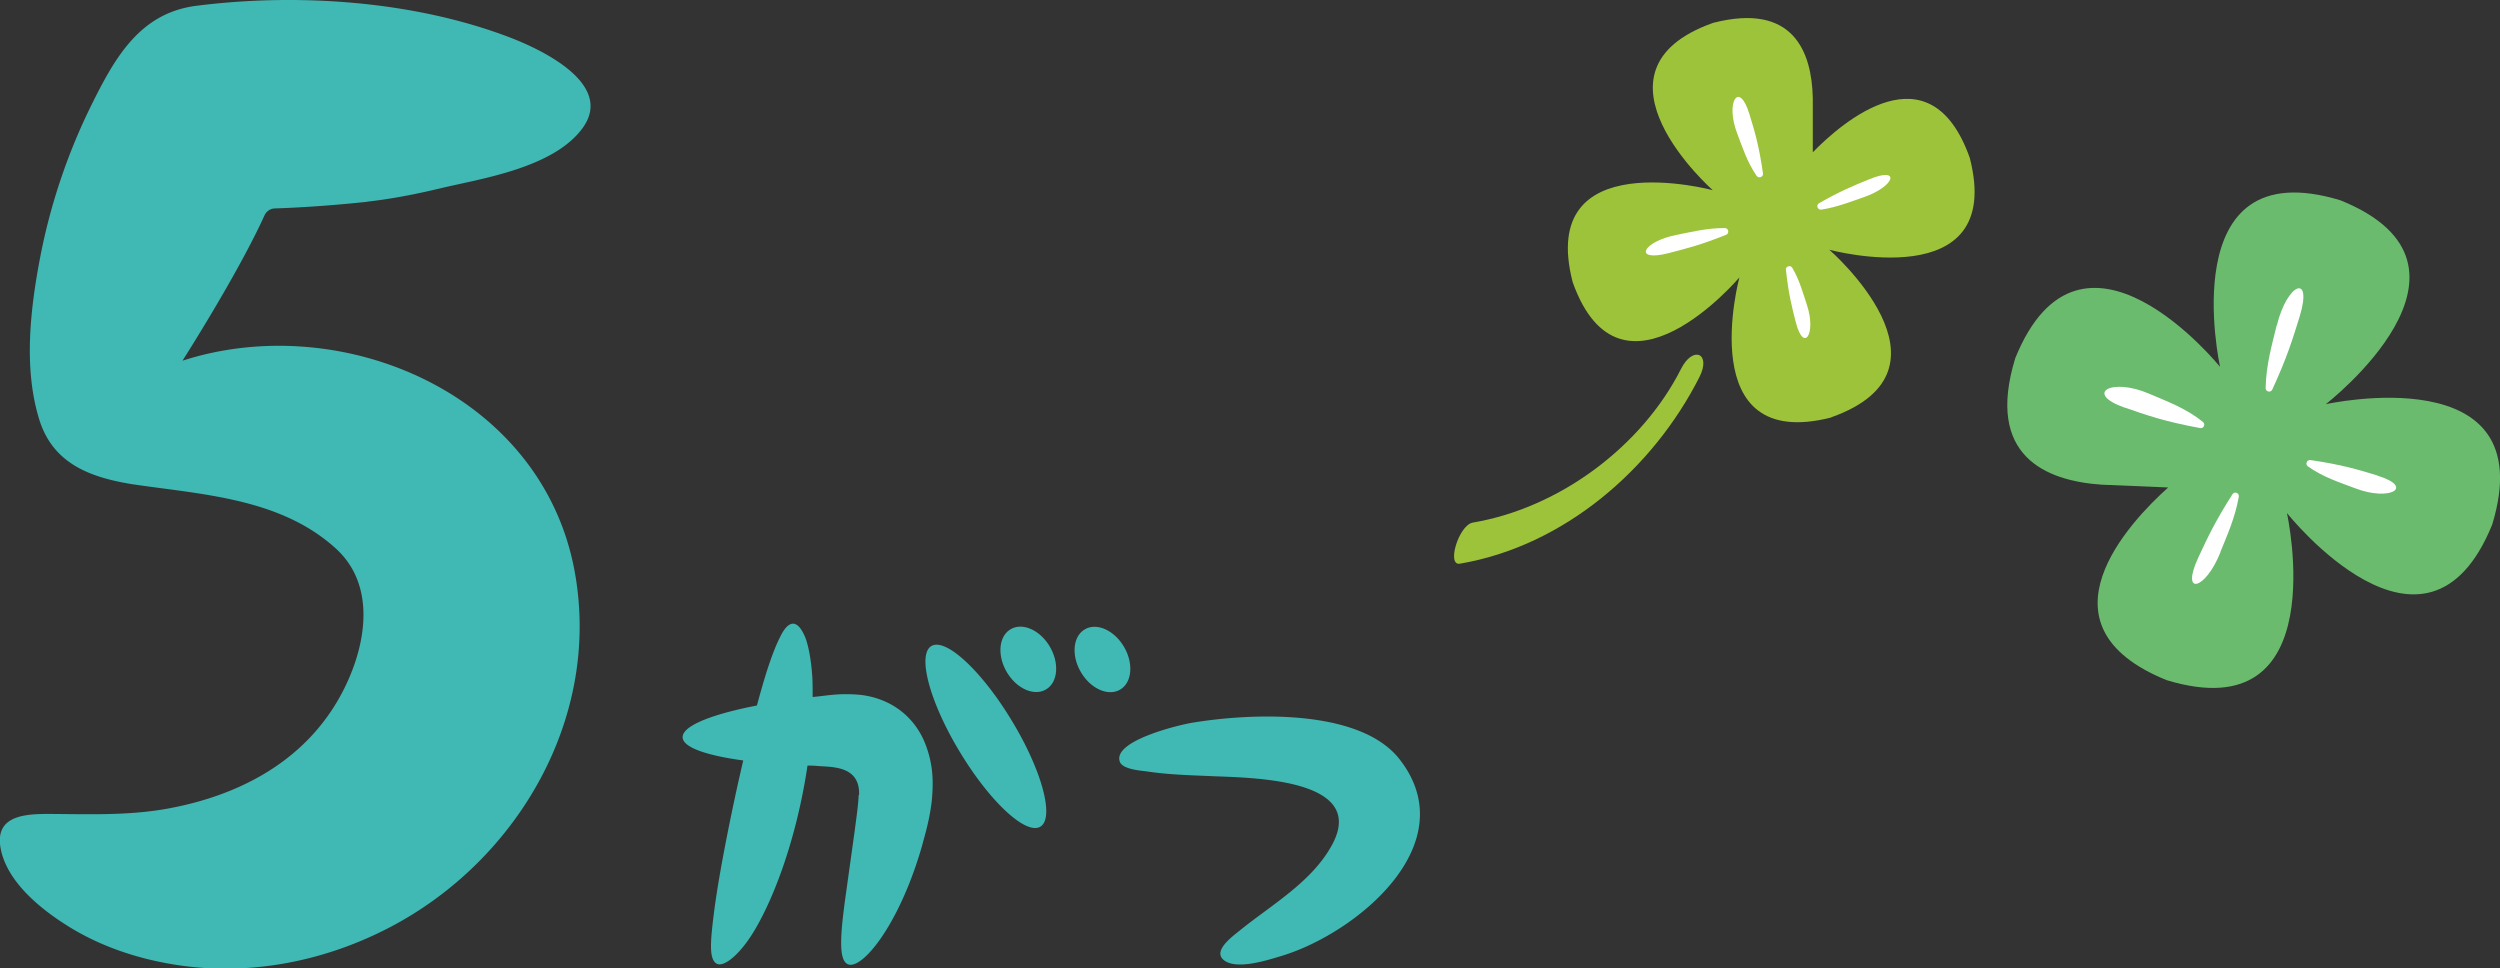
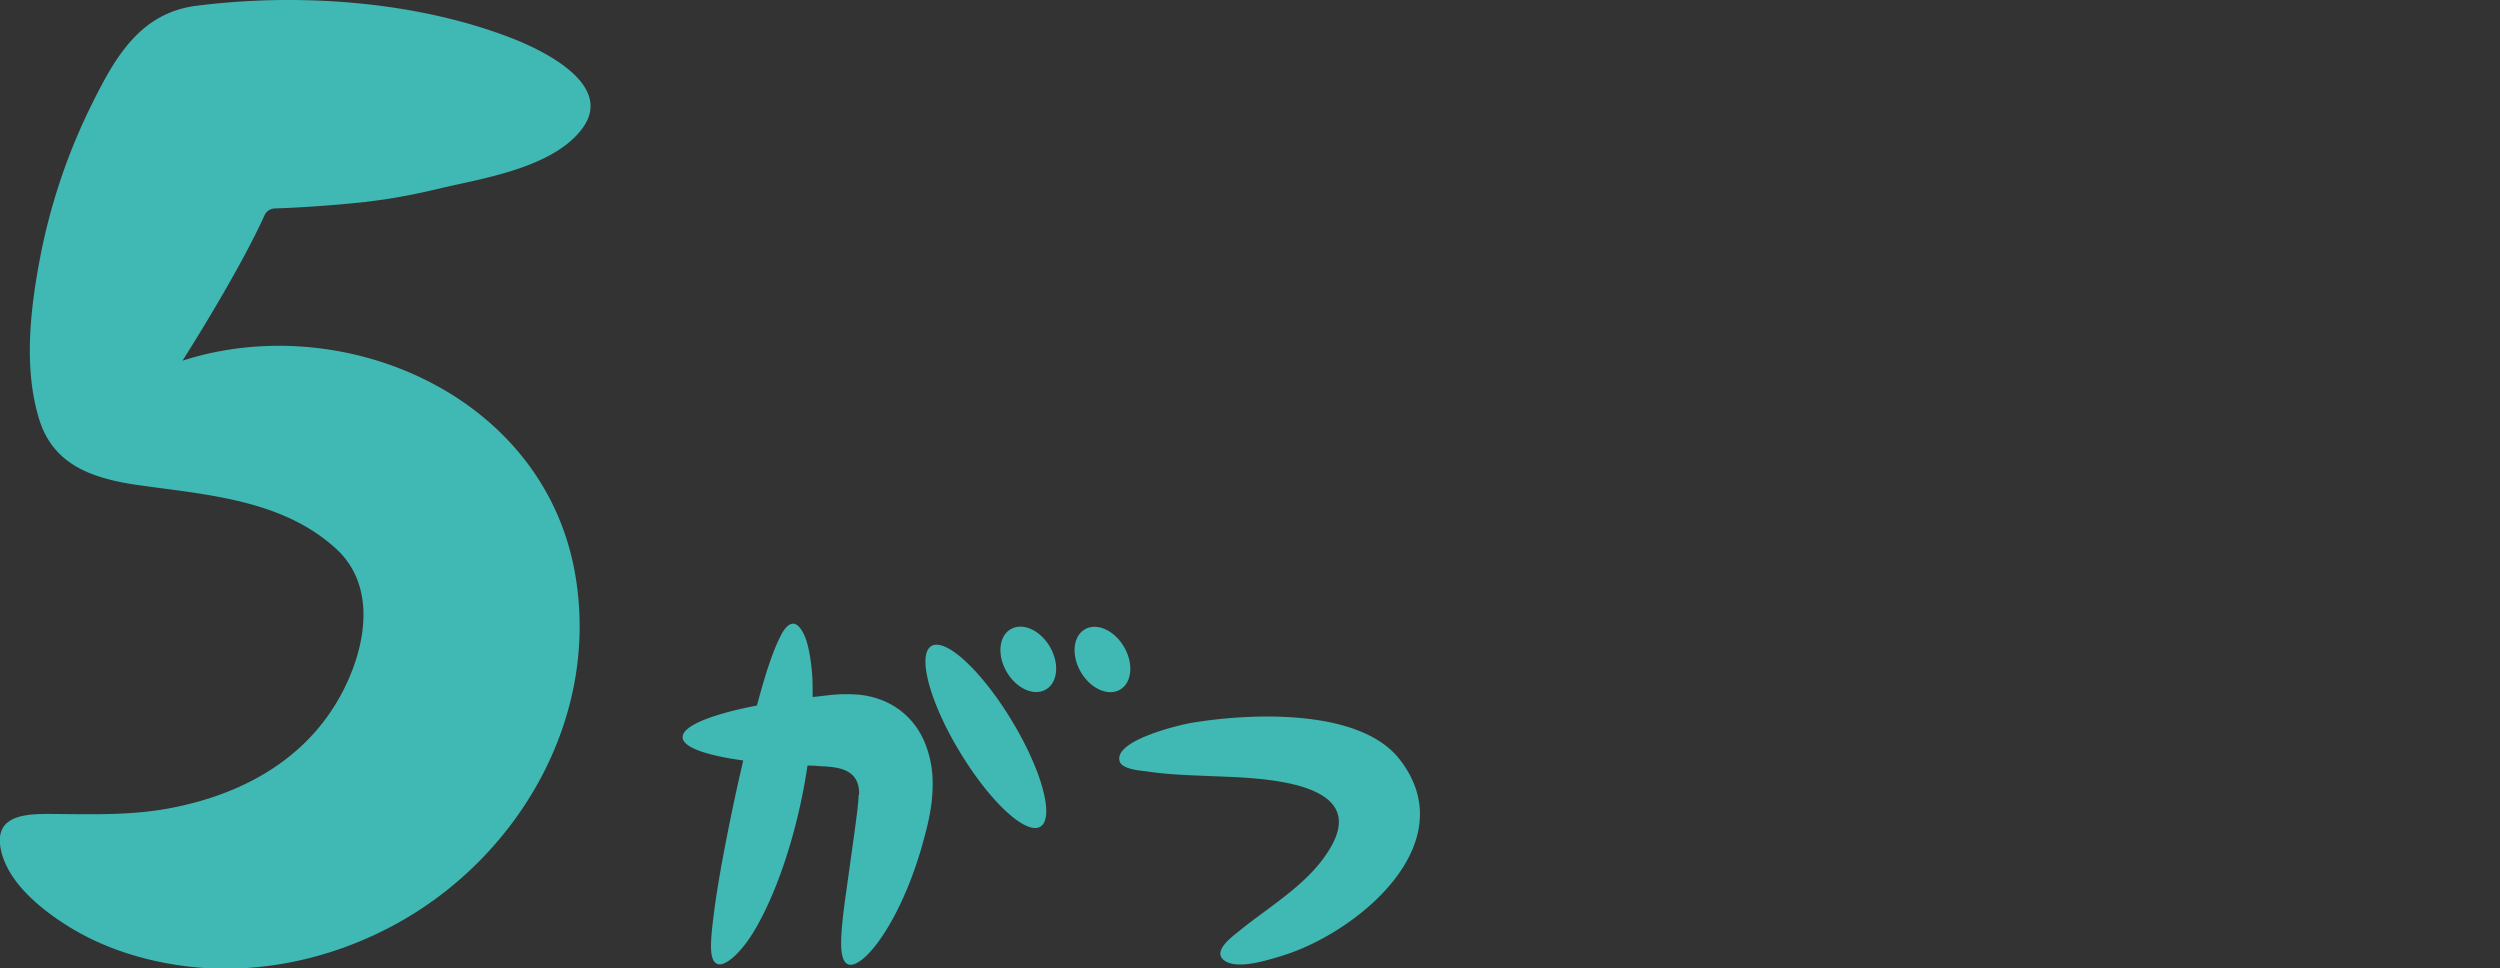
<svg xmlns="http://www.w3.org/2000/svg" viewBox="0 0 1696 657">
  <rect x="0" y="0" width="1696" height="657" fill="#333333" stroke="none" />
  <defs>
    <style>.cls-1{fill:#fff}.cls-2{fill:#9cc33a}.cls-4{fill:#40b8b3}</style>
  </defs>
  <g id="_レイヤー_1" data-name="レイヤー_1">
    <path d="M582.5 539.4c-.2 6.7-1.7 16.5-2.7 24.4-2.3 16.6-4.4 31.5-6.2 44.5-3.5 25.6-4.9 42.8 1.5 45.8 6.2 2.9 19.6-9.5 32.6-34.6 6.5-12.5 12.8-28.1 17.9-46 2.5-9.3 5-17.6 6.5-30 1.1-11.8 1.6-25.6-5.7-42-3.8-8.1-9.8-16-19.2-22-7.1-4.5-15.1-7.1-23.4-8.1-14.9-1.4-23.5.7-32.2 1.4h-.3c0-4.5 0-9-.2-13.1-.7-11.1-2.4-20.8-4.7-27-2.5-6.1-5.3-9.5-8.3-9.6-3.1 0-6.1 3.2-8.9 9.1-3 5.9-5.9 13.5-9.2 23.8-2.1 6.7-4.3 14.4-6.5 22.6-2.8.6-5.6 1.1-8.2 1.7-26.4 5.8-42.6 13-42.2 20 .3 6.7 16 12.2 41.1 15.6-1.5 6.5-3 13.1-4.5 19.9-6.8 31.4-12.2 59.9-15 80.7-2.7 21-4 33.6 1.2 37.1 5 3.4 17.7-6.9 28.5-26.9 11-19.9 21.6-48.7 28.7-81.5 1.9-8.8 3.5-17.5 4.7-25.8 2.1 0 4.1 0 6.3.2 9 .9 29.4-.8 28.7 19.6ZM685.6 426.9c-8.1 4.7-9.2 17.8-2.6 29 6.6 11.3 18.6 16.6 26.6 11.8 8.1-4.7 9.2-17.8 2.6-29-6.6-11.3-18.6-16.6-26.6-11.8ZM759.9 467.8c8.1-4.7 9.2-17.8 2.6-29-6.6-11.3-18.6-16.6-26.6-11.8-8.1 4.7-9.2 17.8-2.6 29 6.6 11.3 18.6 16.6 26.6 11.8ZM631.8 438.3c-9.7 5.9-1.1 38.1 19.4 71.9 20.4 33.8 44.9 56.5 54.6 50.6 9.7-5.9 1.1-38.1-19.4-71.9-20.4-33.8-44.9-56.5-54.6-50.6ZM808.2 490.4c-7.6 1.3-53.7 12-48.5 26.4 1.8 5.1 14.1 6 18.1 6.5 14.3 2.2 29 2.6 43.4 3.2 25 1.2 106.8.8 82.7 46.2-13.5 25.4-41.2 41-62.9 58.6-5.6 4.5-19.7 14.8-9.5 20.9 9.2 5.4 28.6-.9 37.9-3.7 51-15.4 124.9-76.2 80-133.5-27.3-34.8-102.1-31.2-141.2-24.6Zm46.5 36c.7 1.6.1 0 0 0 0 0 .5 0 0 0ZM249.2 136.8c16.9-1.9 33.6-5.2 50.2-9.2 27.9-6.6 76.3-13.8 95.9-40.8 21.7-30-28.5-53.4-49.4-61.4C280.8.5 202-4.8 133.4 3.9c-38.2 4.8-55.2 34.7-71.2 67a407.05 407.05 0 0 0-35.3 105.5c-6.5 34.6-10.8 73.7-.4 107.8 9.2 30.2 34.3 39.5 62.6 44.2 47.5 7.1 100.8 9.3 138.6 43.6 29.5 26.7 19.8 70.9 2.2 101.9-24.8 43.6-68.9 66.1-116.4 74.7-25.5 4.6-51 3.8-76.8 3.6-16.3-.1-40.3-.6-36.4 22.6C4.2 598 27.6 616.7 46 628.2c22.3 14 47.9 22.4 73.7 26.4 49.7 7.7 100.8-2.4 145.3-25.8 85.7-45 143-141.5 124.9-240.9-22-120.8-158.2-178.1-266.1-143.2 0 0 37.6-58.8 55.6-98.5 1.3-2.9 4-4.7 7.1-4.8 9.7-.3 32.6-1.3 62.5-4.5Z" class="cls-4" />
-     <path d="M1367.1 243.1c44.9-110.8 139 5.8 139 5.8s-32.7-147.8 81.7-113c110.8 44.9-10 138.3-10 138.3s147.8-32.8 112.9 81.7c-45 110.8-139.1-7.7-139.1-7.7-.1 0-.2 0-.3.1h.2s32.7 147.9-81.7 113.1c-91.7-37.2-24.7-107.6 1.1-130.7l-45.2-1.9c-38-2.6-78.8-19.6-58.6-85.6Z" style="fill:#6bbb6e" />
-     <path d="M1612.9 322.7c25.4 7.8 8.5 17.6-15 8.6-10-3.8-21.9-7.5-32.2-14.9-2-1.4-.8-4.6 1.7-4.3 21.7 3.2 32.4 6.5 45.5 10.5Zm-106.5 51.8c-10.2 25.9-27.3 30.1-15.1 3.8 6.2-13.3 11.2-24.2 23.2-43 1.4-2.2 4.7-.9 4.3 1.7-2.5 14.3-8.1 26.6-12.5 37.5Zm38.2-153.7c7-28.8 24.5-35.7 15.5-6.1-4.7 15.1-8.4 27.5-18.6 49.6-1 2.3-4.5 1.5-4.5-1 .3-16 4.5-30.1 7.5-42.6Zm-103.1 55.8c-27.9-9.8-9.2-20.6 16.5-9.5 11.3 4.9 24.9 9.7 36.5 19.2 1.9 1.5.5 4.6-1.9 4.1-24.6-4.5-36.4-8.8-51.1-13.9Z" class="cls-1" />
-     <path d="M1242.4 283.2c-94.5 24.2-62.4-95-62.4-95s-80.4 95.1-113.1 3.2c-24.3-94.4 95-62.4 95-62.4s-91.6-80.9.3-113.5c54.5-14 66.9 19.8 67.6 50.9v36.9c19.7-20.2 79.5-72.3 106.5 3.8 24.3 94.4-95 62.4-95 62.4v-.2c-.1 0-.1.2-.2.2 0 0 93.1 81 1.2 113.6Z" class="cls-2" />
-     <path d="M1211.5 183.2c-.3-2.5 3.1-3.7 4.4-1.5 4.9 8.3 7.3 17.3 9.9 25.1 6.5 19.5-2.1 32.9-7.5 11.9-2.7-10.4-4.9-19-6.7-35.4Zm24.1-41c-2.6.4-3.8-3.1-1.5-4.4 14.5-8.2 23.2-11.8 33.8-16.1 21.9-9.1 17.8 4.7-3.6 12.1-8.4 2.9-17.9 6.7-28.6 8.4Zm-65.5 12.5c2.6 0 3.3 3.6.9 4.6-17 6.8-26.9 9.3-38.9 12.4-24.4 6.3-18.2-7.8 5.5-12.4 9.6-1.9 20.4-4.6 32.5-4.6Zm25.9-37.1c.4 2.5-2.9 3.7-4.3 1.7-6.5-9.4-9.8-19.9-13.2-28.8-8.2-21.3 1.3-36.2 8.3-13.1 3.6 11.7 6.5 21.3 9.2 40.2Z" class="cls-1" />
-     <path d="M999.3 354.5c58.8-10 114.6-51.7 141.2-104.4 8-15.8 20.6-10.5 12.4 5.7-31.6 62.4-91.9 114.6-162.5 126.6-9.2 1.6-.8-26.2 8.8-27.9Z" class="cls-2" />
  </g>
</svg>